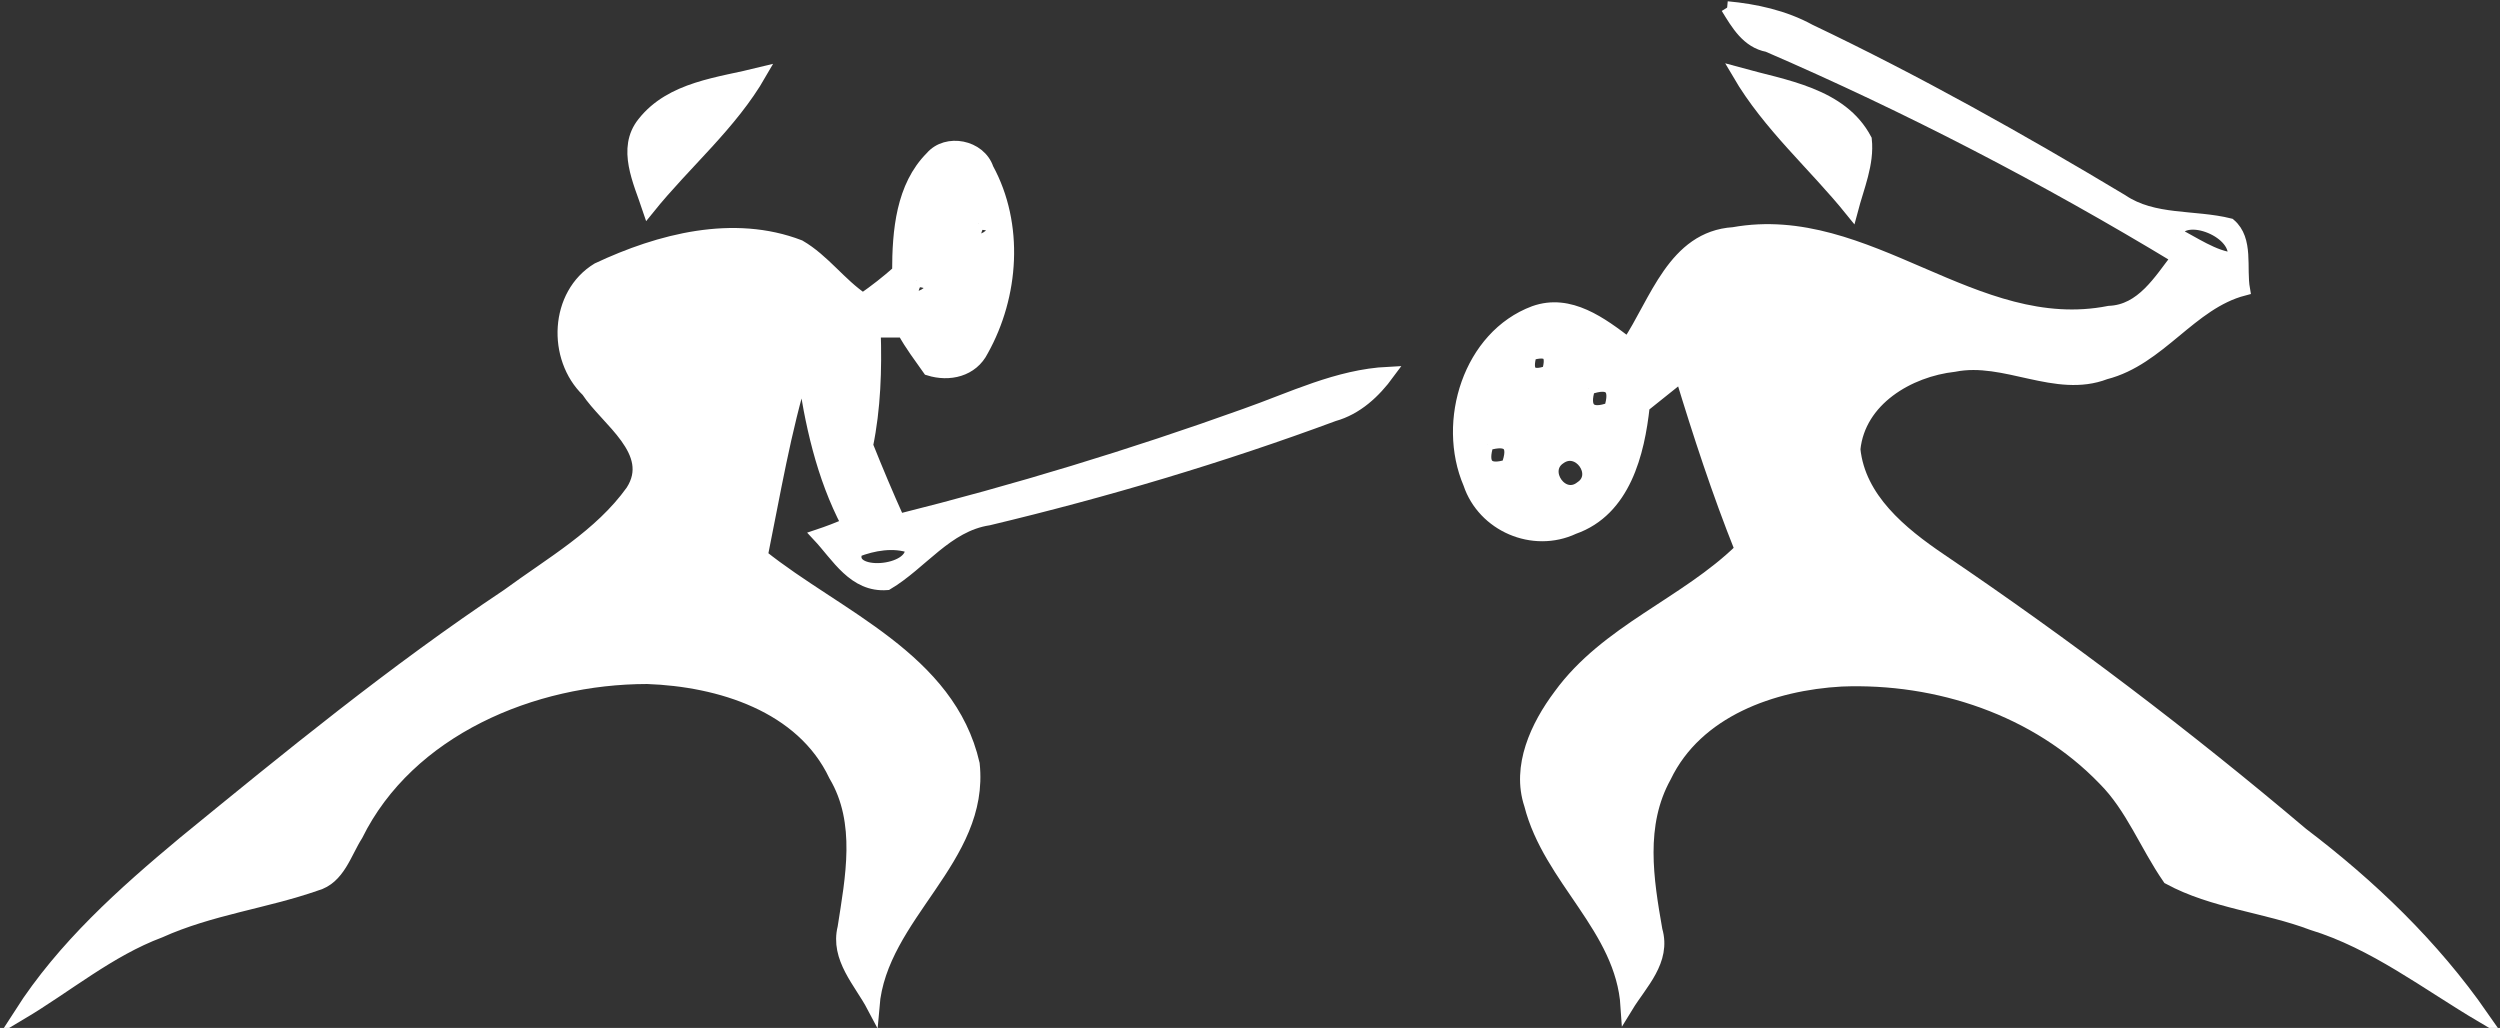
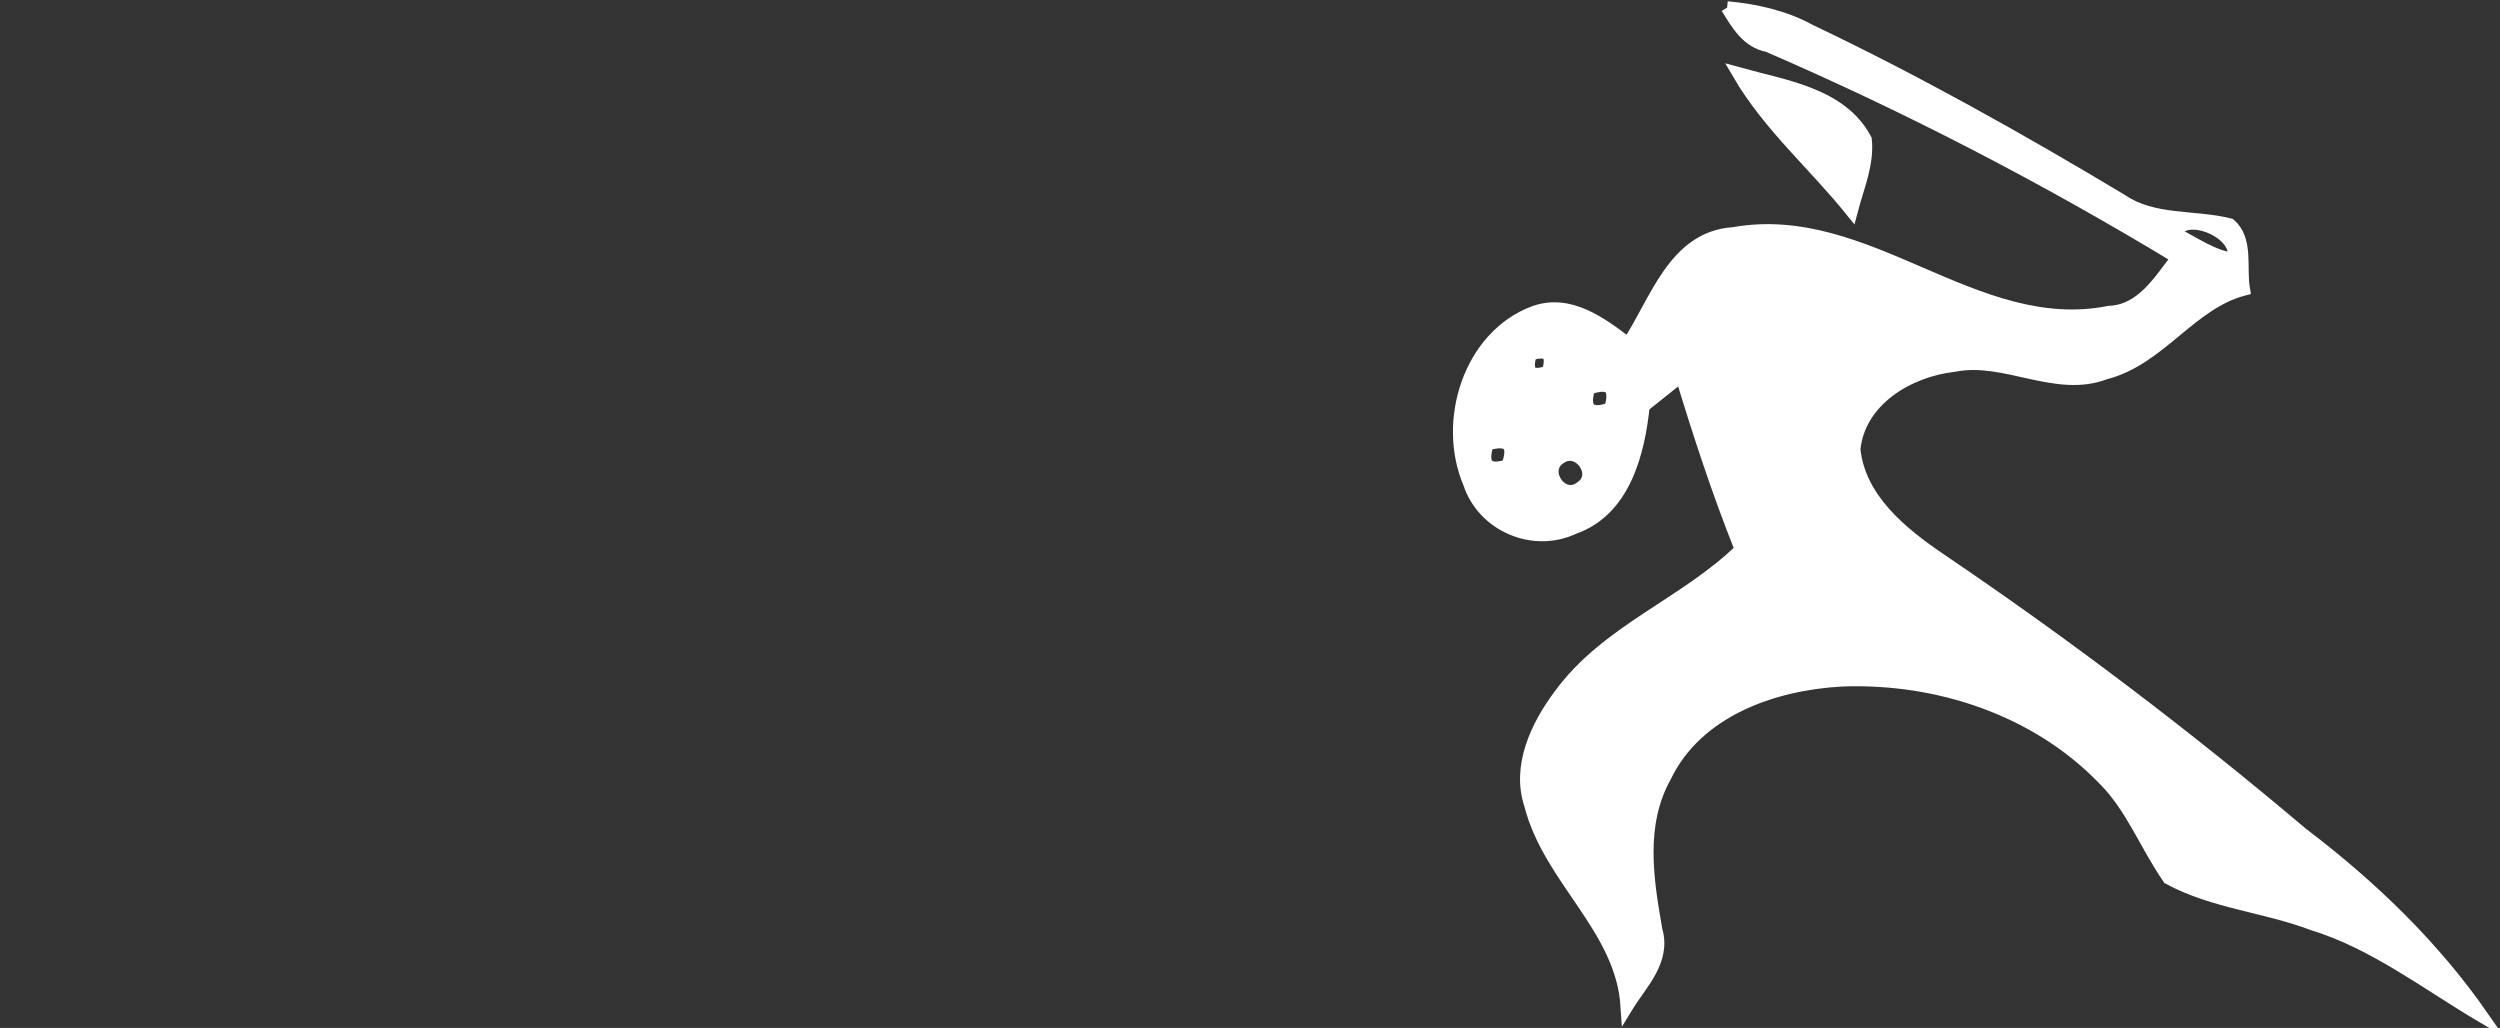
<svg xmlns="http://www.w3.org/2000/svg" version="1.1" id="Layer_1" x="0px" y="0px" viewBox="0 0 197 81" style="enable-background:new 0 0 197 81;" xml:space="preserve">
  <rect x="0" y="0" width="197" height="81" fill="#333333" stroke="none" />
  <style type="text/css">
	.st0{fill:#FFFFFF;stroke:#FFFFFF;stroke-miterlimit:10;}
</style>
  <g id="_x23_4f4f4fff">
    <path class="st0" d="M136.1,0.6c2.2,0.2,4.5,0.7,6.5,1.8c8.4,4,16.6,8.6,24.6,13.4c2.5,1.7,5.7,1.2,8.5,1.9   c1.4,1.2,0.8,3.4,1.1,5.1c-4.2,1.1-6.6,5.5-10.9,6.6C162,30.9,158,28,154,28.8c-3.6,0.4-7.5,2.7-7.9,6.6c0.4,3.9,3.7,6.6,6.8,8.7   c9.9,6.7,19.4,13.9,28.5,21.6c5.4,4.1,10.3,8.8,14.2,14.4c-4.4-2.6-8.5-5.8-13.4-7.3c-3.7-1.4-7.8-1.7-11.3-3.6   c-1.8-2.6-2.9-5.6-5.1-7.8c-5.3-5.5-13.1-8.1-20.7-7.8c-5.4,0.3-11.4,2.4-13.9,7.6c-2.1,3.8-1.4,8.1-0.7,12.1   c0.7,2.4-1.2,4.2-2.3,6c-0.4-6.2-6.1-10-7.6-15.9c-1-3,0.5-6.2,2.3-8.6c3.7-5.1,9.9-7.2,14.3-11.5c-1.8-4.5-3.3-9.1-4.7-13.7   c-1,0.8-2,1.6-3,2.4c-0.4,3.7-1.5,8.2-5.5,9.6c-3.2,1.5-7.1-0.2-8.2-3.5c-2.1-4.9,0-11.6,5.1-13.5c2.8-1,5.3,0.9,7.4,2.5   c2.2-3.3,3.6-8.4,8.3-8.7c10.6-1.9,19,8.3,29.6,6.2c2.6-0.1,4-2.5,5.4-4.3C161.2,14,150.4,8.4,139.3,3.6   C137.7,3.3,136.9,1.9,136.1,0.6 M171.4,18.4c1.4,0.7,3.1,1.9,4.6,2C176.6,18.3,172.1,16.5,171.4,18.4 M120.6,27.9   c-0.4,1.4,0,1.9,1.4,1.4C122.4,27.9,122,27.5,120.6,27.9 M125.2,30.6c-0.5,1.6,0.1,2.2,1.7,1.6C127.4,30.6,126.9,30,125.2,30.6    M117.2,35c-0.5,1.6,0,2.2,1.6,1.7C119.4,35.1,118.9,34.5,117.2,35 M122.9,36.1c-1.5,1,0.2,3.5,1.7,2.3   C126.1,37.4,124.4,35,122.9,36.1z" />
-     <path class="st0" d="M50.7,9.7c2.2-2.8,6-3.1,9.2-3.9c-2.3,4-5.9,7-8.8,10.6C50.4,14.3,49.1,11.7,50.7,9.7z" />
    <path class="st0" d="M137,5.8c3.6,1,8.1,1.6,10,5.2c0.2,1.9-0.6,3.7-1.1,5.6C143,13,139.4,9.9,137,5.8z" />
-     <path class="st0" d="M73.4,12.4c1.2-1.4,3.8-0.9,4.4,0.9c2.4,4.4,2,10-0.4,14.3c-0.8,1.6-2.6,2-4.2,1.5c-0.7-1-1.4-1.9-2-3   c-0.6,0-1.7,0-2.3,0c0.1,3,0,6.1-0.6,9c0.8,2,1.6,3.9,2.5,5.9c9.2-2.3,18.4-5.1,27.3-8.3c3.7-1.3,7.3-3.1,11.3-3.3   c-1.1,1.5-2.5,2.8-4.3,3.3c-8.9,3.3-18,6-27.2,8.2c-3.3,0.5-5.3,3.5-8,5.1c-2.6,0.2-3.9-2.2-5.4-3.8c0.6-0.2,1.7-0.6,2.3-0.9   c-2-3.8-2.9-8-3.5-12.2C61.8,34,61,38.9,60,43.8c6,4.8,14.8,8.1,16.7,16.4c0.8,7.5-7.3,11.9-7.9,19.1c-1-1.9-2.9-3.8-2.3-6.2   c0.6-3.9,1.5-8.3-0.7-12c-2.6-5.5-9.1-7.5-14.8-7.7c-9,0-18.8,4.1-22.9,12.4c-0.9,1.4-1.4,3.4-3.2,3.9c-4,1.4-8.3,1.9-12.3,3.7   c-4,1.5-7.3,4.3-11,6.5c3.4-5.3,8.1-9.5,12.9-13.5C22.7,59.7,31,52.9,40,46.9c3.4-2.5,7.3-4.7,9.8-8.2c2-3.1-2-5.6-3.5-7.9   c-2.7-2.6-2.5-7.6,0.8-9.6c4.9-2.3,10.7-3.8,15.9-1.8c1.9,1.1,3.2,3,5,4.2c1-0.7,1.9-1.4,2.8-2.2C70.8,18.2,71.1,14.7,73.4,12.4    M77.1,17.6C75.6,20.6,80.4,17.6,77.1,17.6 M72.2,22.1C70.6,25,75.5,22.3,72.2,22.1 M67.5,43.4c-1,2.2,4.7,1.8,4.3-0.3   C70.4,42.6,68.8,42.9,67.5,43.4z" />
  </g>
</svg>